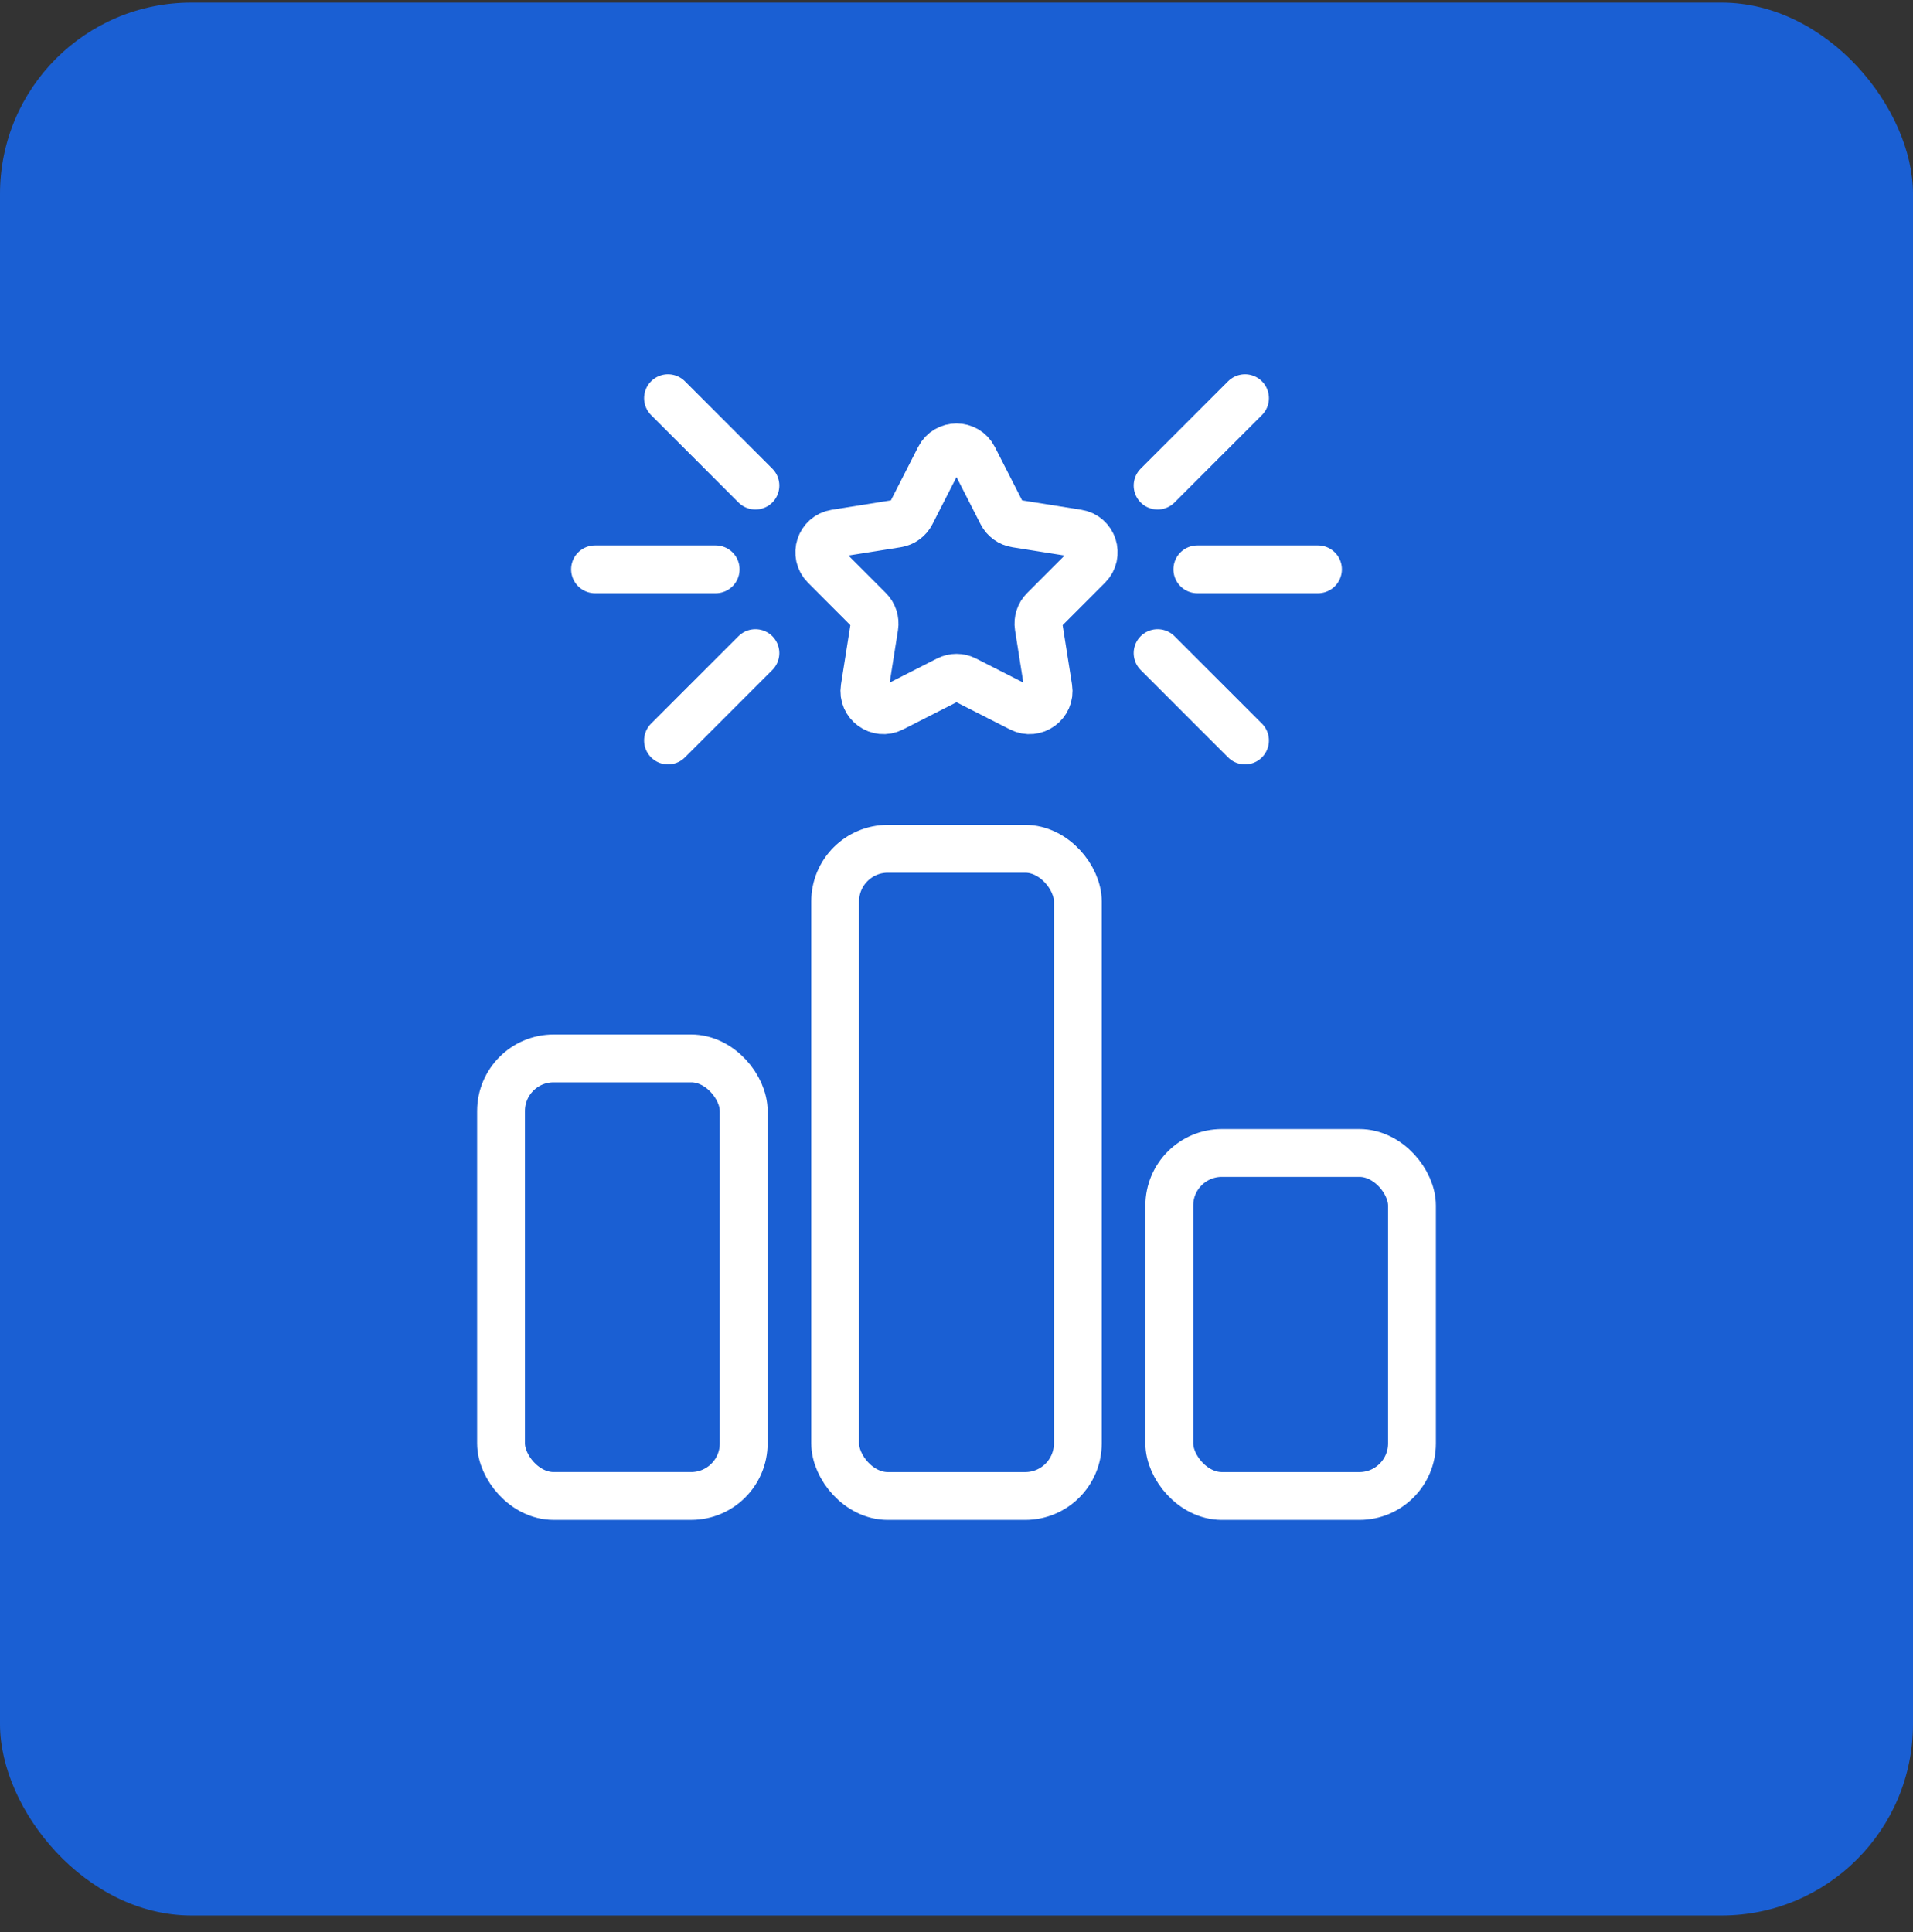
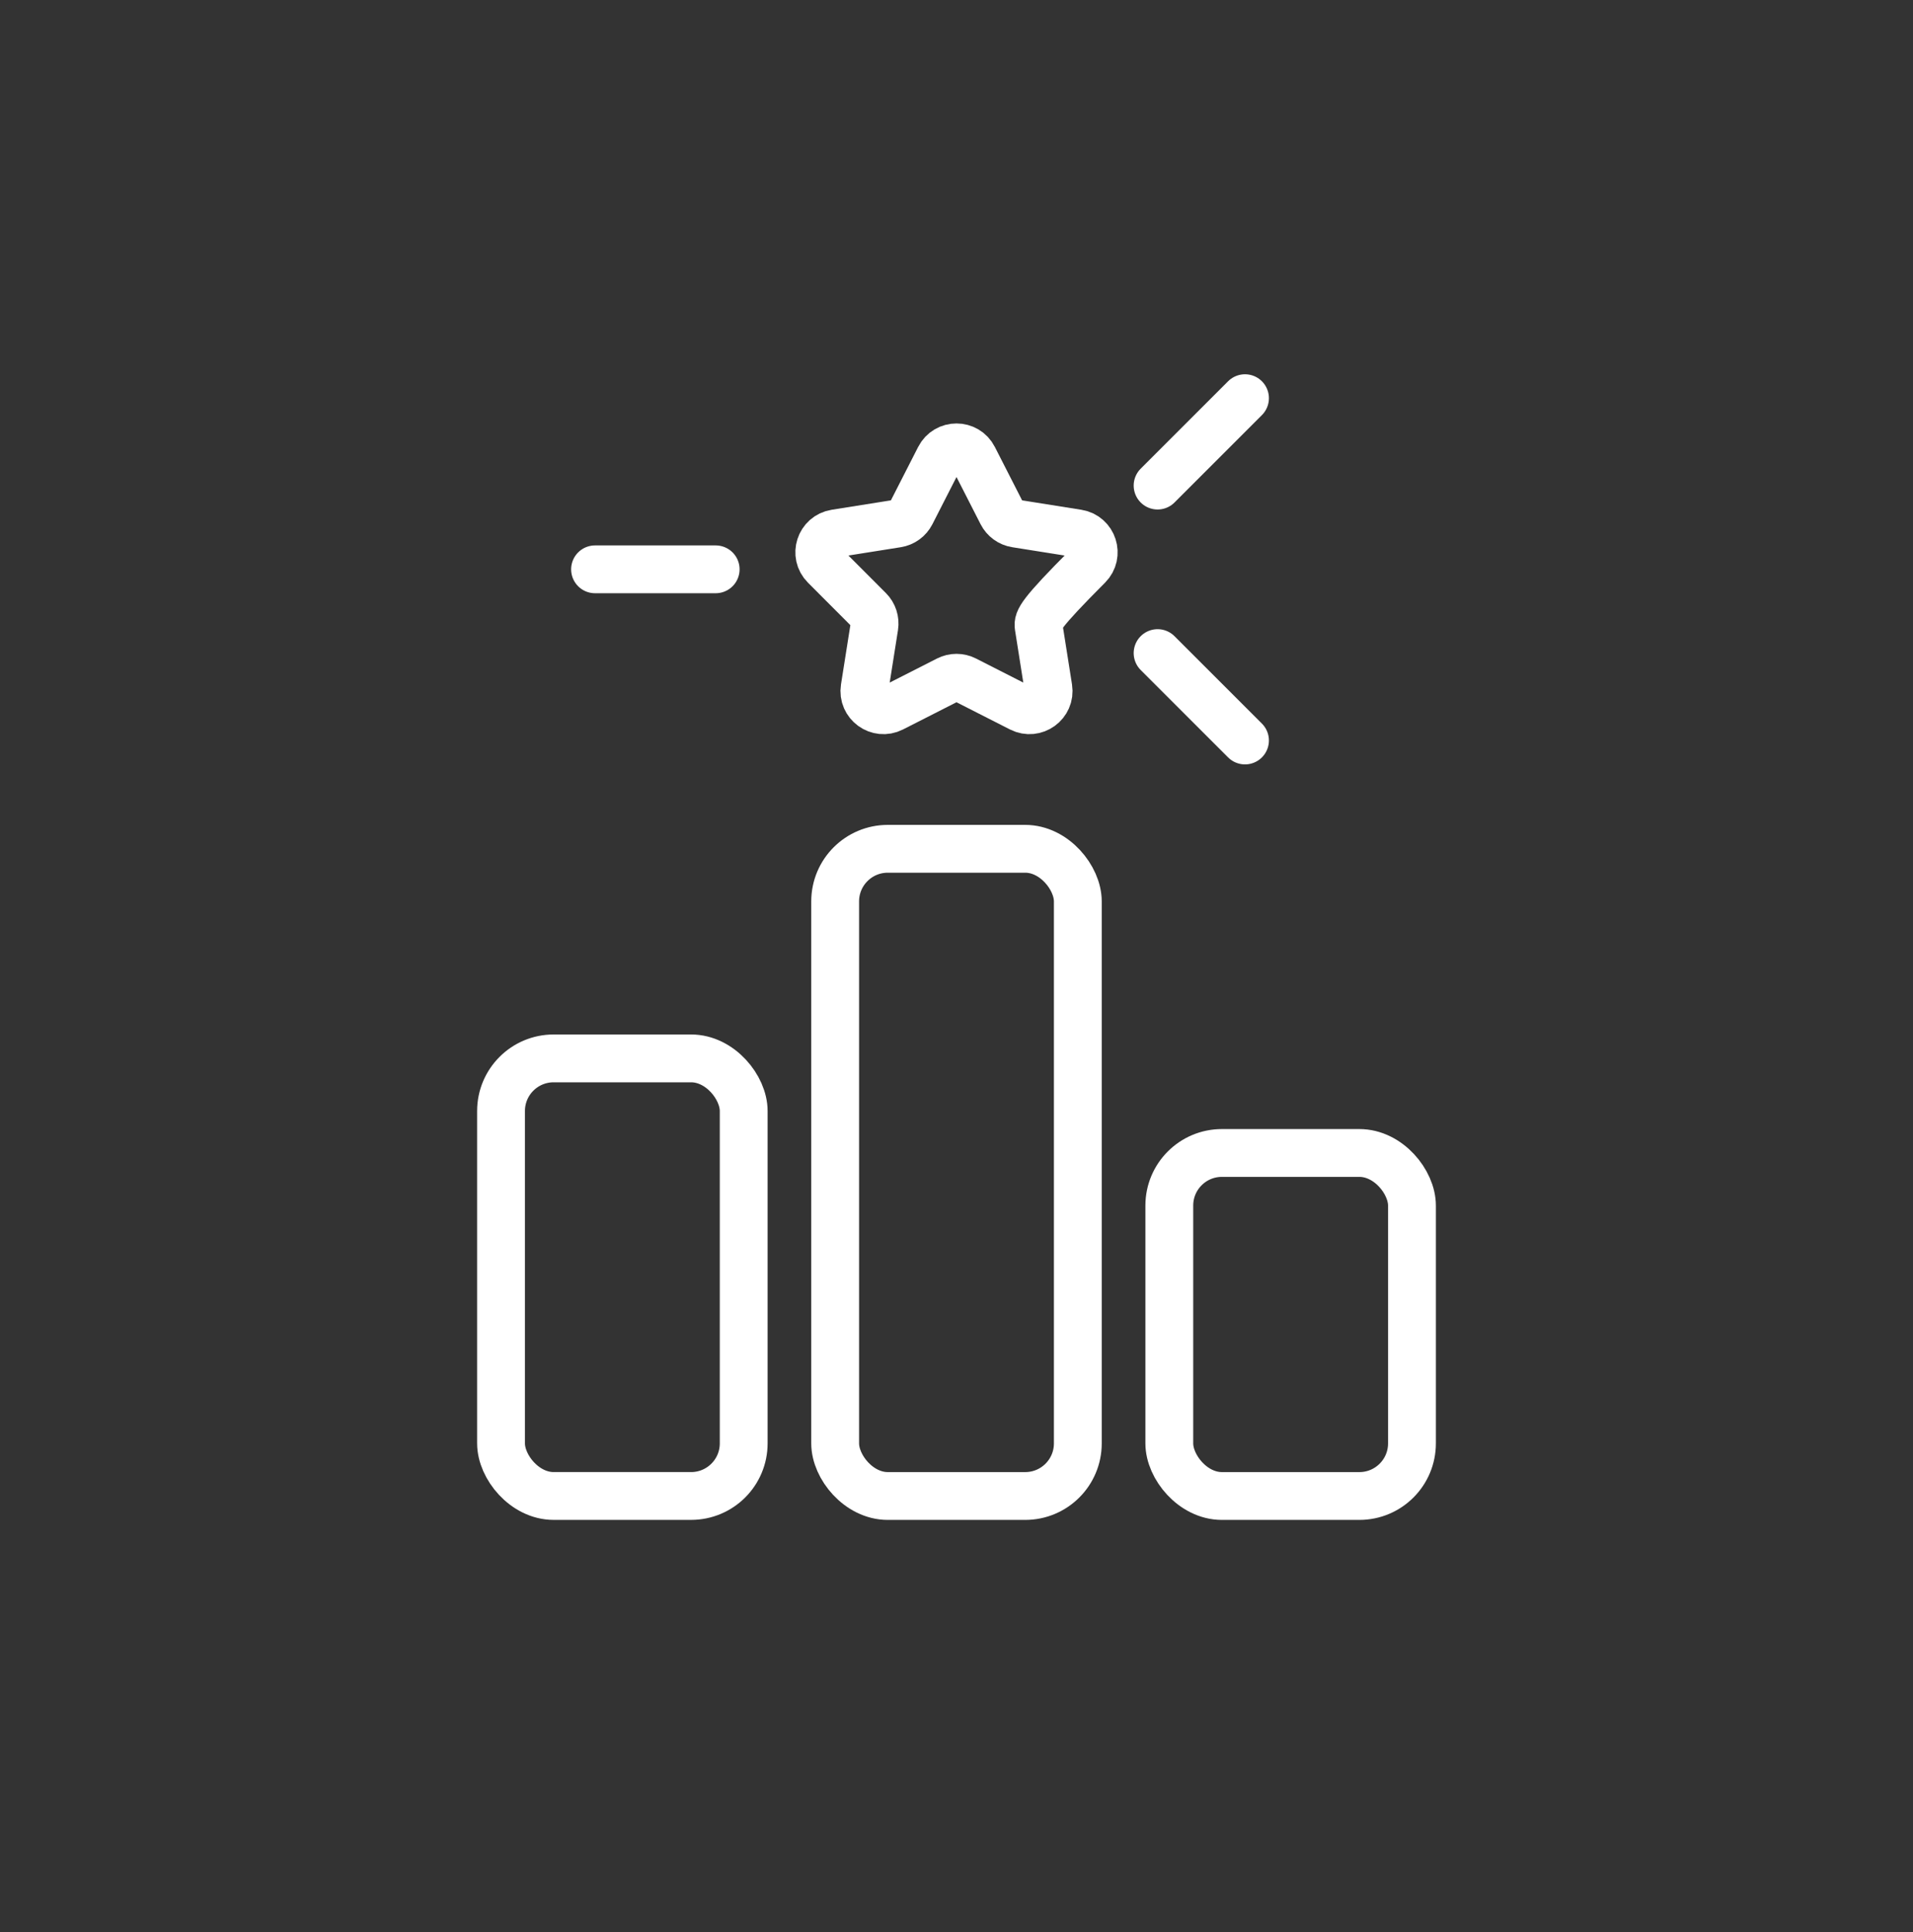
<svg xmlns="http://www.w3.org/2000/svg" width="100" height="101" viewBox="0 0 100 101" fill="none">
  <rect x="0" y="0" width="100" height="101" fill="#333333" stroke="none" />
-   <rect y="0.136" width="100" height="100" rx="10" fill="#1A5FD3" />
  <rect x="26.191" y="55.33" width="12.685" height="22.876" rx="2.75" stroke="white" stroke-width="2.5" />
  <rect x="43.657" y="44.373" width="12.685" height="33.834" rx="2.75" stroke="white" stroke-width="2.5" />
  <rect x="61.124" y="60.274" width="12.685" height="17.933" rx="2.75" stroke="white" stroke-width="2.5" />
-   <path d="M49.109 23.933C49.48 23.205 50.52 23.205 50.891 23.933L52.374 26.839C52.519 27.123 52.792 27.322 53.108 27.372L56.33 27.884C57.136 28.012 57.457 29.001 56.88 29.578L54.575 31.887C54.349 32.113 54.245 32.434 54.294 32.75L54.803 35.973C54.93 36.779 54.089 37.39 53.362 37.02L50.453 35.54C50.169 35.395 49.831 35.395 49.547 35.54L46.638 37.02C45.911 37.39 45.07 36.779 45.197 35.973L45.706 32.75C45.755 32.434 45.651 32.113 45.425 31.887L43.12 29.578C42.543 29.001 42.864 28.012 43.67 27.884L46.892 27.372C47.208 27.322 47.481 27.123 47.626 26.839L49.109 23.933Z" stroke="white" stroke-width="2.5" />
-   <path d="M39.488 25.385L34.919 20.816" stroke="white" stroke-width="2.5" stroke-linecap="round" />
+   <path d="M49.109 23.933C49.48 23.205 50.52 23.205 50.891 23.933L52.374 26.839C52.519 27.123 52.792 27.322 53.108 27.372L56.33 27.884C57.136 28.012 57.457 29.001 56.88 29.578C54.349 32.113 54.245 32.434 54.294 32.75L54.803 35.973C54.93 36.779 54.089 37.39 53.362 37.02L50.453 35.54C50.169 35.395 49.831 35.395 49.547 35.54L46.638 37.02C45.911 37.39 45.07 36.779 45.197 35.973L45.706 32.75C45.755 32.434 45.651 32.113 45.425 31.887L43.12 29.578C42.543 29.001 42.864 28.012 43.67 27.884L46.892 27.372C47.208 27.322 47.481 27.123 47.626 26.839L49.109 23.933Z" stroke="white" stroke-width="2.5" />
  <path d="M60.512 34.142L65.081 38.711" stroke="white" stroke-width="2.5" stroke-linecap="round" />
-   <path d="M34.919 38.711L39.488 34.142" stroke="white" stroke-width="2.5" stroke-linecap="round" />
  <path d="M65.081 20.816L60.512 25.385" stroke="white" stroke-width="2.5" stroke-linecap="round" />
  <path d="M37.411 29.763H31.105" stroke="white" stroke-width="2.5" stroke-linecap="round" />
-   <path d="M62.589 29.763L68.895 29.763" stroke="white" stroke-width="2.5" stroke-linecap="round" />
</svg>